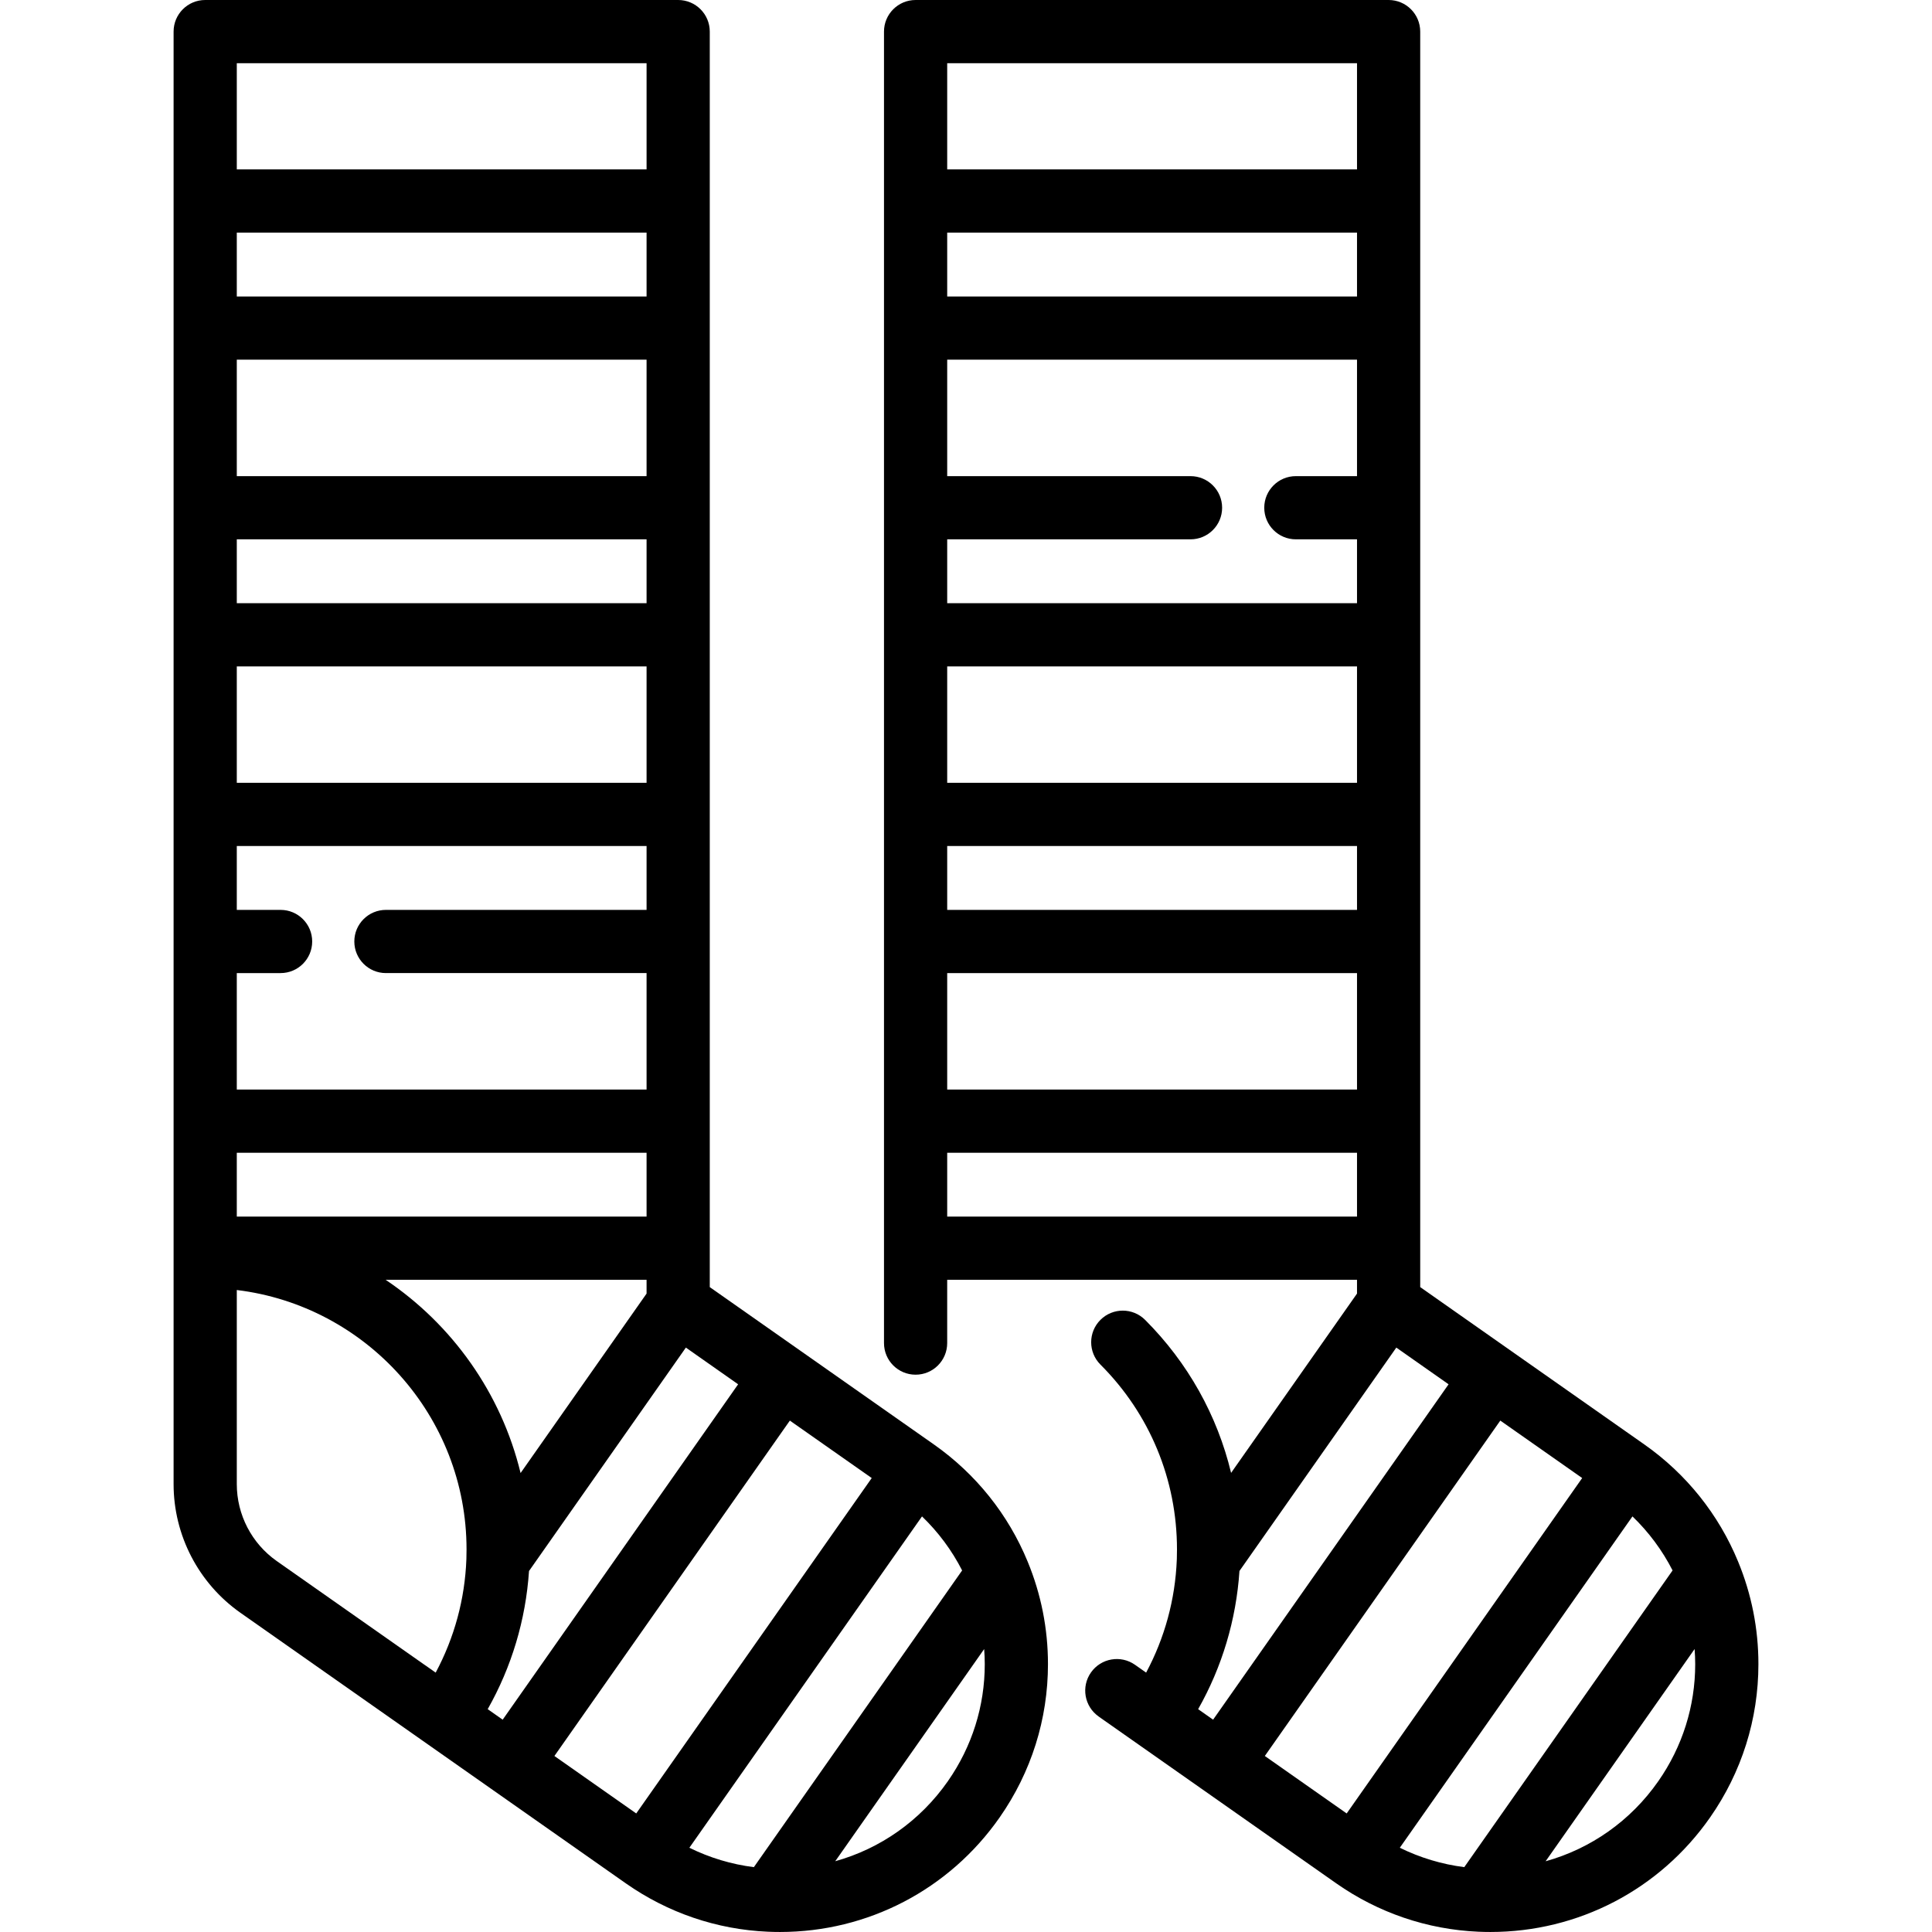
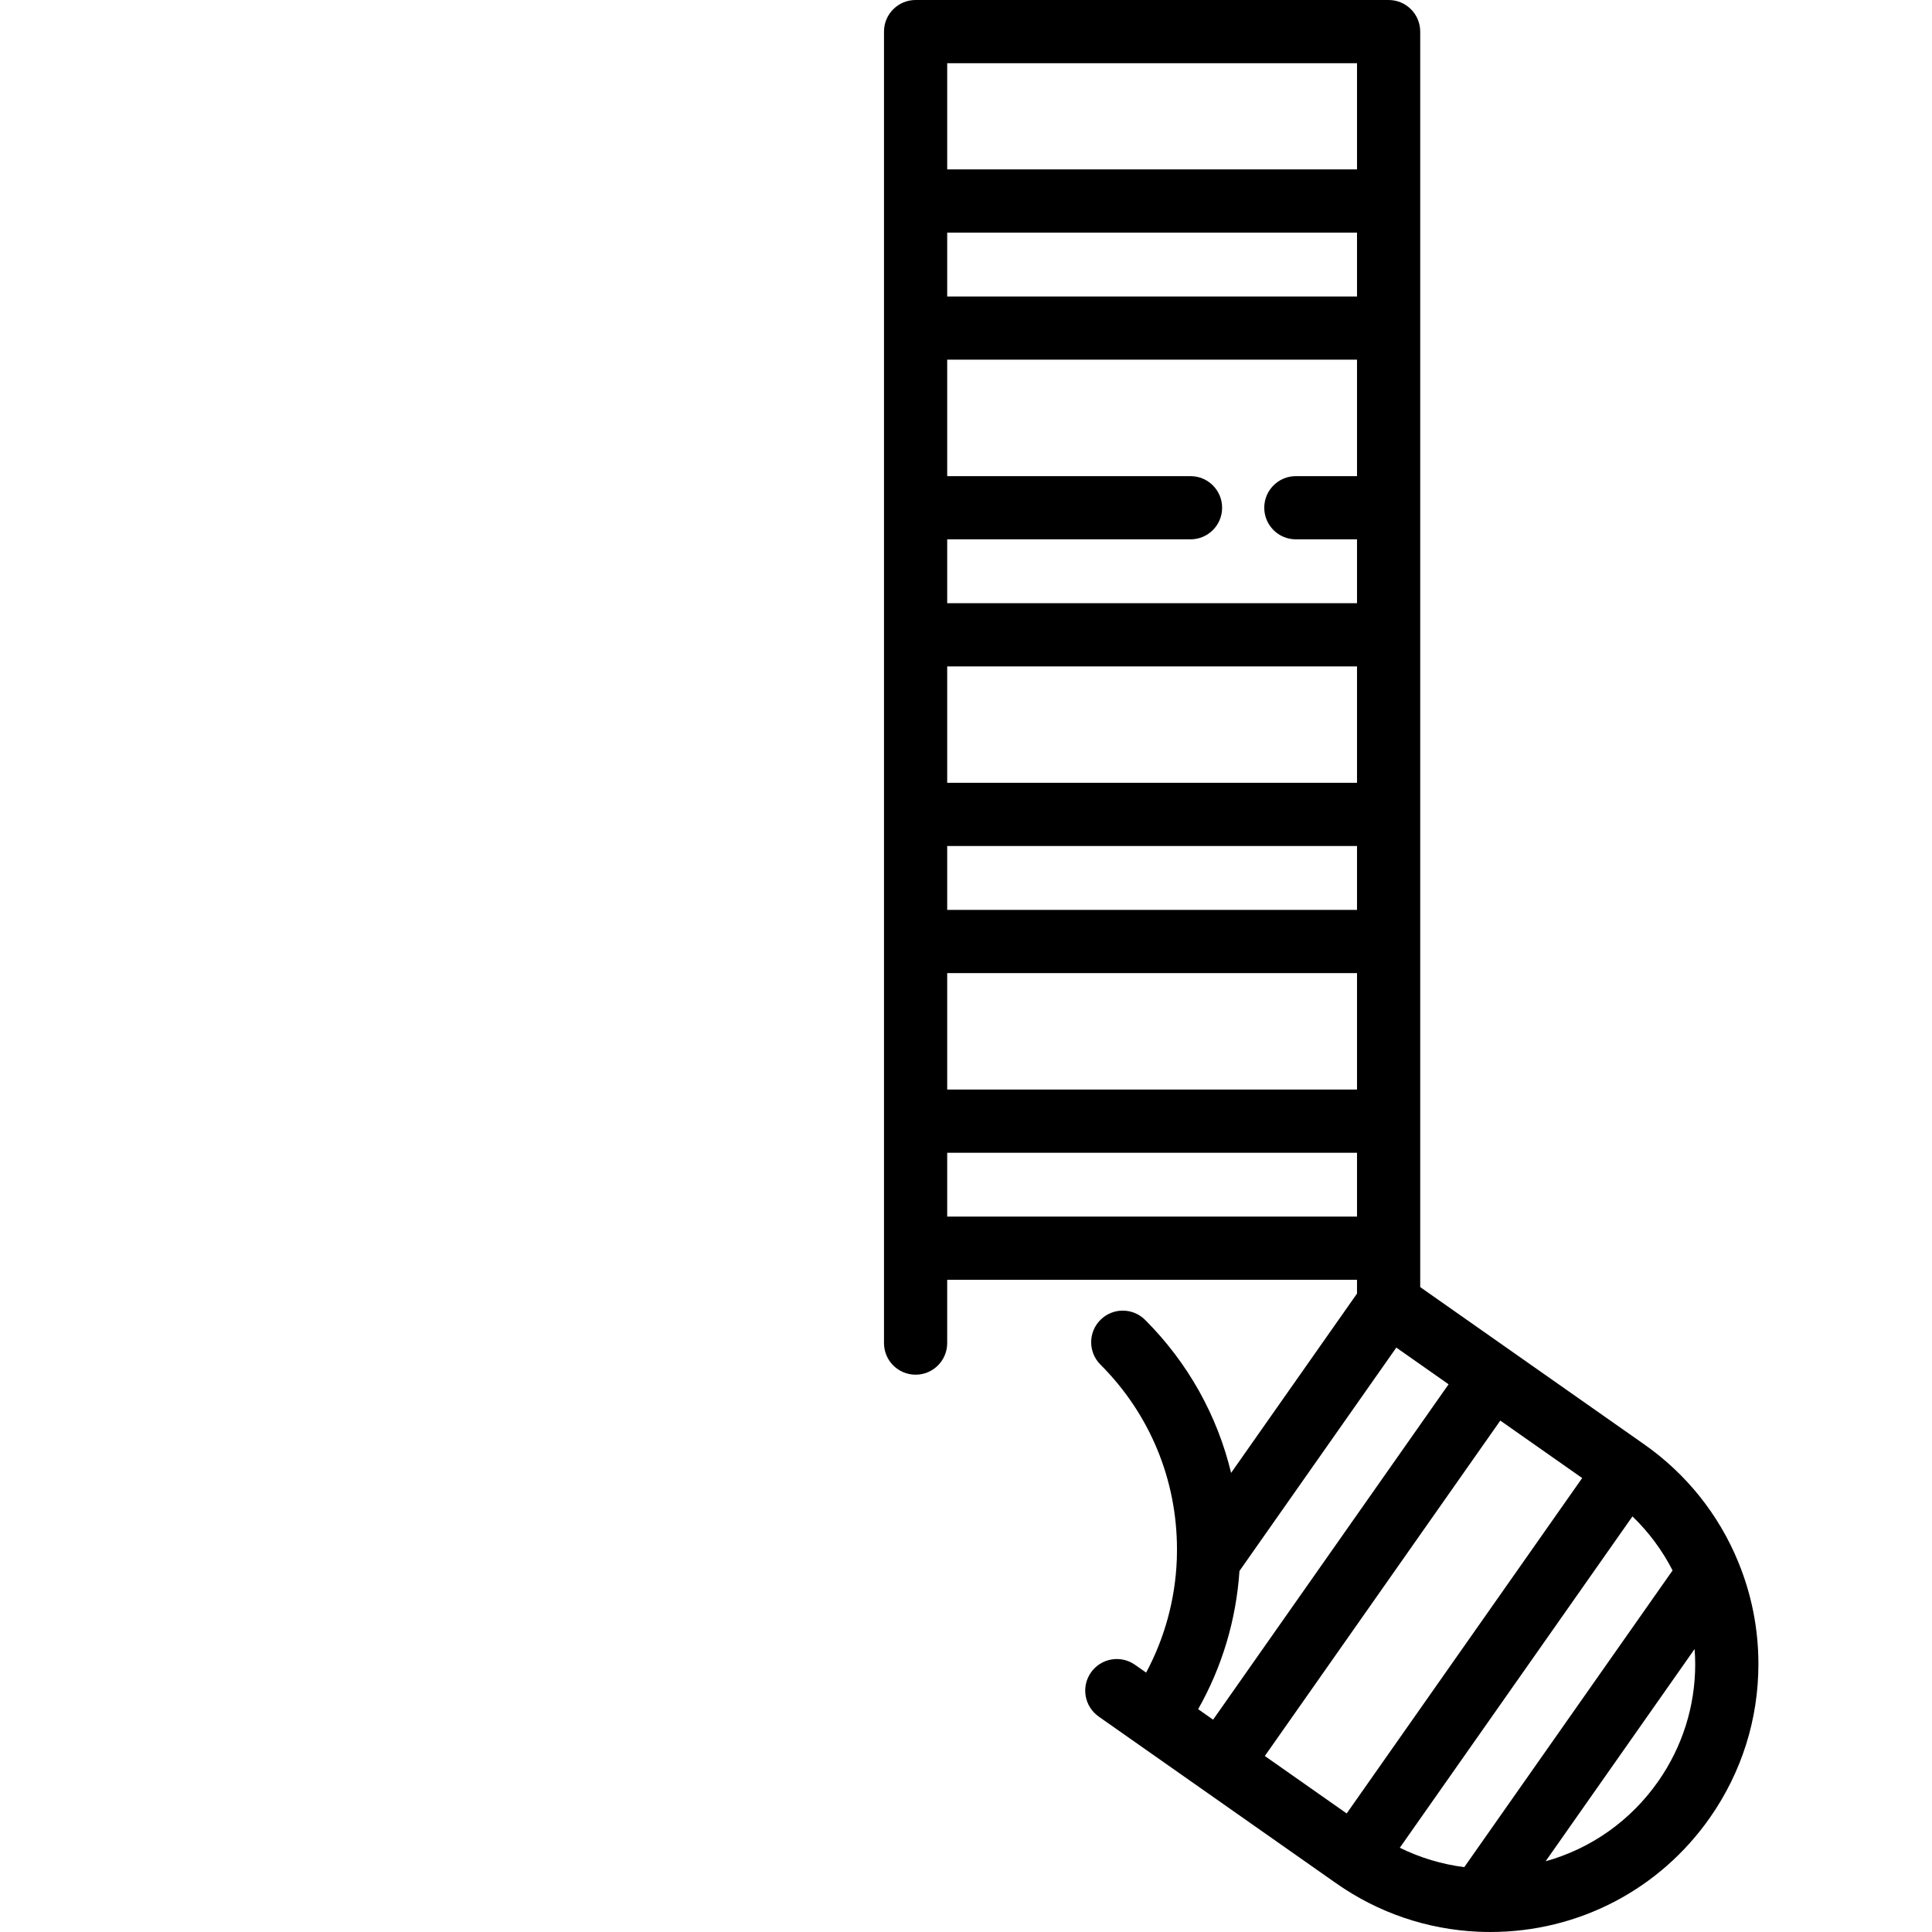
<svg xmlns="http://www.w3.org/2000/svg" fill="#000000" height="800px" width="800px" version="1.1" id="Layer_1" viewBox="0 0 512.001 512.001" xml:space="preserve">
  <g>
    <g>
-       <path d="M272.347,413.858c-5.142-12.509-13.735-23.248-24.853-31.06l-59.397-41.7V8.374c0-4.625-3.749-8.374-8.374-8.374H54.378    c-4.625,0-8.374,3.749-8.374,8.374v384.941c0,13.55,6.619,26.292,17.708,34.086l102.132,71.706    c11.132,7.814,24.159,12.247,37.659,12.822c1.073,0.047,2.139,0.07,3.207,0.07c23.241,0,44.823-11.198,58.215-30.372    c8.372-11.988,12.797-26.031,12.797-40.613C277.721,431.638,275.911,422.496,272.347,413.858z M62.753,16.748h108.596v28.148    H62.753V16.748z M62.752,61.645h108.596v16.927H62.752V61.645z M171.348,339.163v3.651l-33.389,47.559    c-5.137-21.209-18.142-39.378-35.76-51.21H171.348z M62.752,95.32h108.596v30.861H62.752V95.32z M62.752,142.929h108.596v16.927    H62.752V142.929z M62.752,176.604h108.596v30.85H62.752V176.604z M62.752,257.878h11.607c4.625,0,8.374-3.749,8.374-8.374    c0-4.625-3.749-8.374-8.374-8.374H62.752v-16.927h108.596v16.927h-69.075c-4.625,0-8.374,3.749-8.374,8.374    c0,4.625,3.749,8.374,8.374,8.374h69.075v30.861H62.752V257.878z M62.752,305.488h108.596v16.927H62.752V305.488z     M123.598,413.172c-0.389,10.584-3.184,20.84-8.136,30.089l-2.953-2.075l-0.004,0.007l-39.165-27.497    c-6.629-4.658-10.587-12.278-10.587-20.38v-51.448c34.252,4.159,60.885,33.395,60.885,68.744    C123.637,411.505,123.615,412.399,123.598,413.172z M129.247,452.945c6.334-11.187,10.077-23.641,10.948-36.608l41.569-59.211    l9.19,6.454l0.001-0.001l4.658,3.274l-62.396,88.882L129.247,452.945z M146.925,465.357l62.396-88.883l21.696,15.223    l-62.408,88.886L146.925,465.357z M199.782,494.815c-5.947-0.75-11.715-2.489-17.092-5.141l61.652-87.81    c4.313,4.152,7.904,8.98,10.633,14.318L199.782,494.815z M251.194,472.039c-7.341,10.51-17.904,17.876-29.848,21.207    l39.467-56.228c0.096,1.326,0.161,2.657,0.161,3.997C260.974,452.148,257.592,462.876,251.194,472.039z" />
-     </g>
+       </g>
  </g>
  <g>
    <g>
      <path d="M460.623,413.858c-5.142-12.509-13.734-23.248-24.853-31.06l-59.398-41.7V8.374c0-4.625-3.749-8.374-8.374-8.374H242.642    c-4.625,0-8.374,3.749-8.374,8.374v347.561c0,4.625,3.749,8.374,8.374,8.374s8.374-3.749,8.374-8.374v-16.773h108.607v3.651    l-33.367,47.519c-3.662-15.224-11.436-29.197-22.788-40.549c-3.27-3.27-8.573-3.27-11.842,0c-3.27,3.27-3.27,8.573,0,11.842    c13.083,13.083,20.287,30.478,20.287,48.984c0,0.87-0.02,1.724-0.038,2.483c-0.004,0.089-0.011,0.177-0.012,0.268    c-0.416,10.519-3.204,20.709-8.125,29.901l-2.952-2.075c-3.782-2.659-9.006-1.75-11.667,2.034    c-2.66,3.783-1.75,9.006,2.034,11.667l0.001,0.001l-0.004,0.007l62.97,44.212c11.113,7.799,24.133,12.233,37.648,12.821    c1.073,0.047,2.143,0.07,3.21,0.07c23.254,0,44.838-11.198,58.224-30.372c8.372-11.987,12.797-26.031,12.797-40.613    C465.998,431.638,464.188,422.496,460.623,413.858z M251.017,16.748h108.607v28.148H251.017V16.748z M251.017,61.645h108.607    v16.927H251.017V61.645z M251.017,142.929h64.484c4.625,0,8.374-3.749,8.374-8.374c0-4.625-3.749-8.374-8.374-8.374h-64.484V95.32    h108.607v30.861h-16.209c-4.625,0-8.374,3.749-8.374,8.374c0,4.625,3.749,8.374,8.374,8.374h16.209v16.927H251.017V142.929z     M251.017,176.604h108.607v30.85H251.017V176.604z M251.017,224.203h108.607v16.927H251.017V224.203z M251.017,257.878h108.607    v30.861H251.017V257.878z M251.017,322.415v-16.927h108.607v16.927H251.017z M317.522,452.947    c6.335-11.189,10.078-23.648,10.948-36.623l41.569-59.199l9.193,6.455l0.001-0.001l4.658,3.273l-62.405,88.881L317.522,452.947z     M335.192,465.355l62.406-88.883l21.696,15.224l-62.409,88.887L335.192,465.355z M388.05,494.812    c-5.948-0.755-11.713-2.492-17.083-5.139l61.651-87.809c4.313,4.152,7.903,8.98,10.632,14.318L388.05,494.812z M439.468,472.04    c-7.34,10.516-17.909,17.889-29.864,21.217l39.483-56.243c0.096,1.326,0.161,2.66,0.161,4.001    C449.249,452.15,445.867,462.877,439.468,472.04z" />
    </g>
  </g>
</svg>